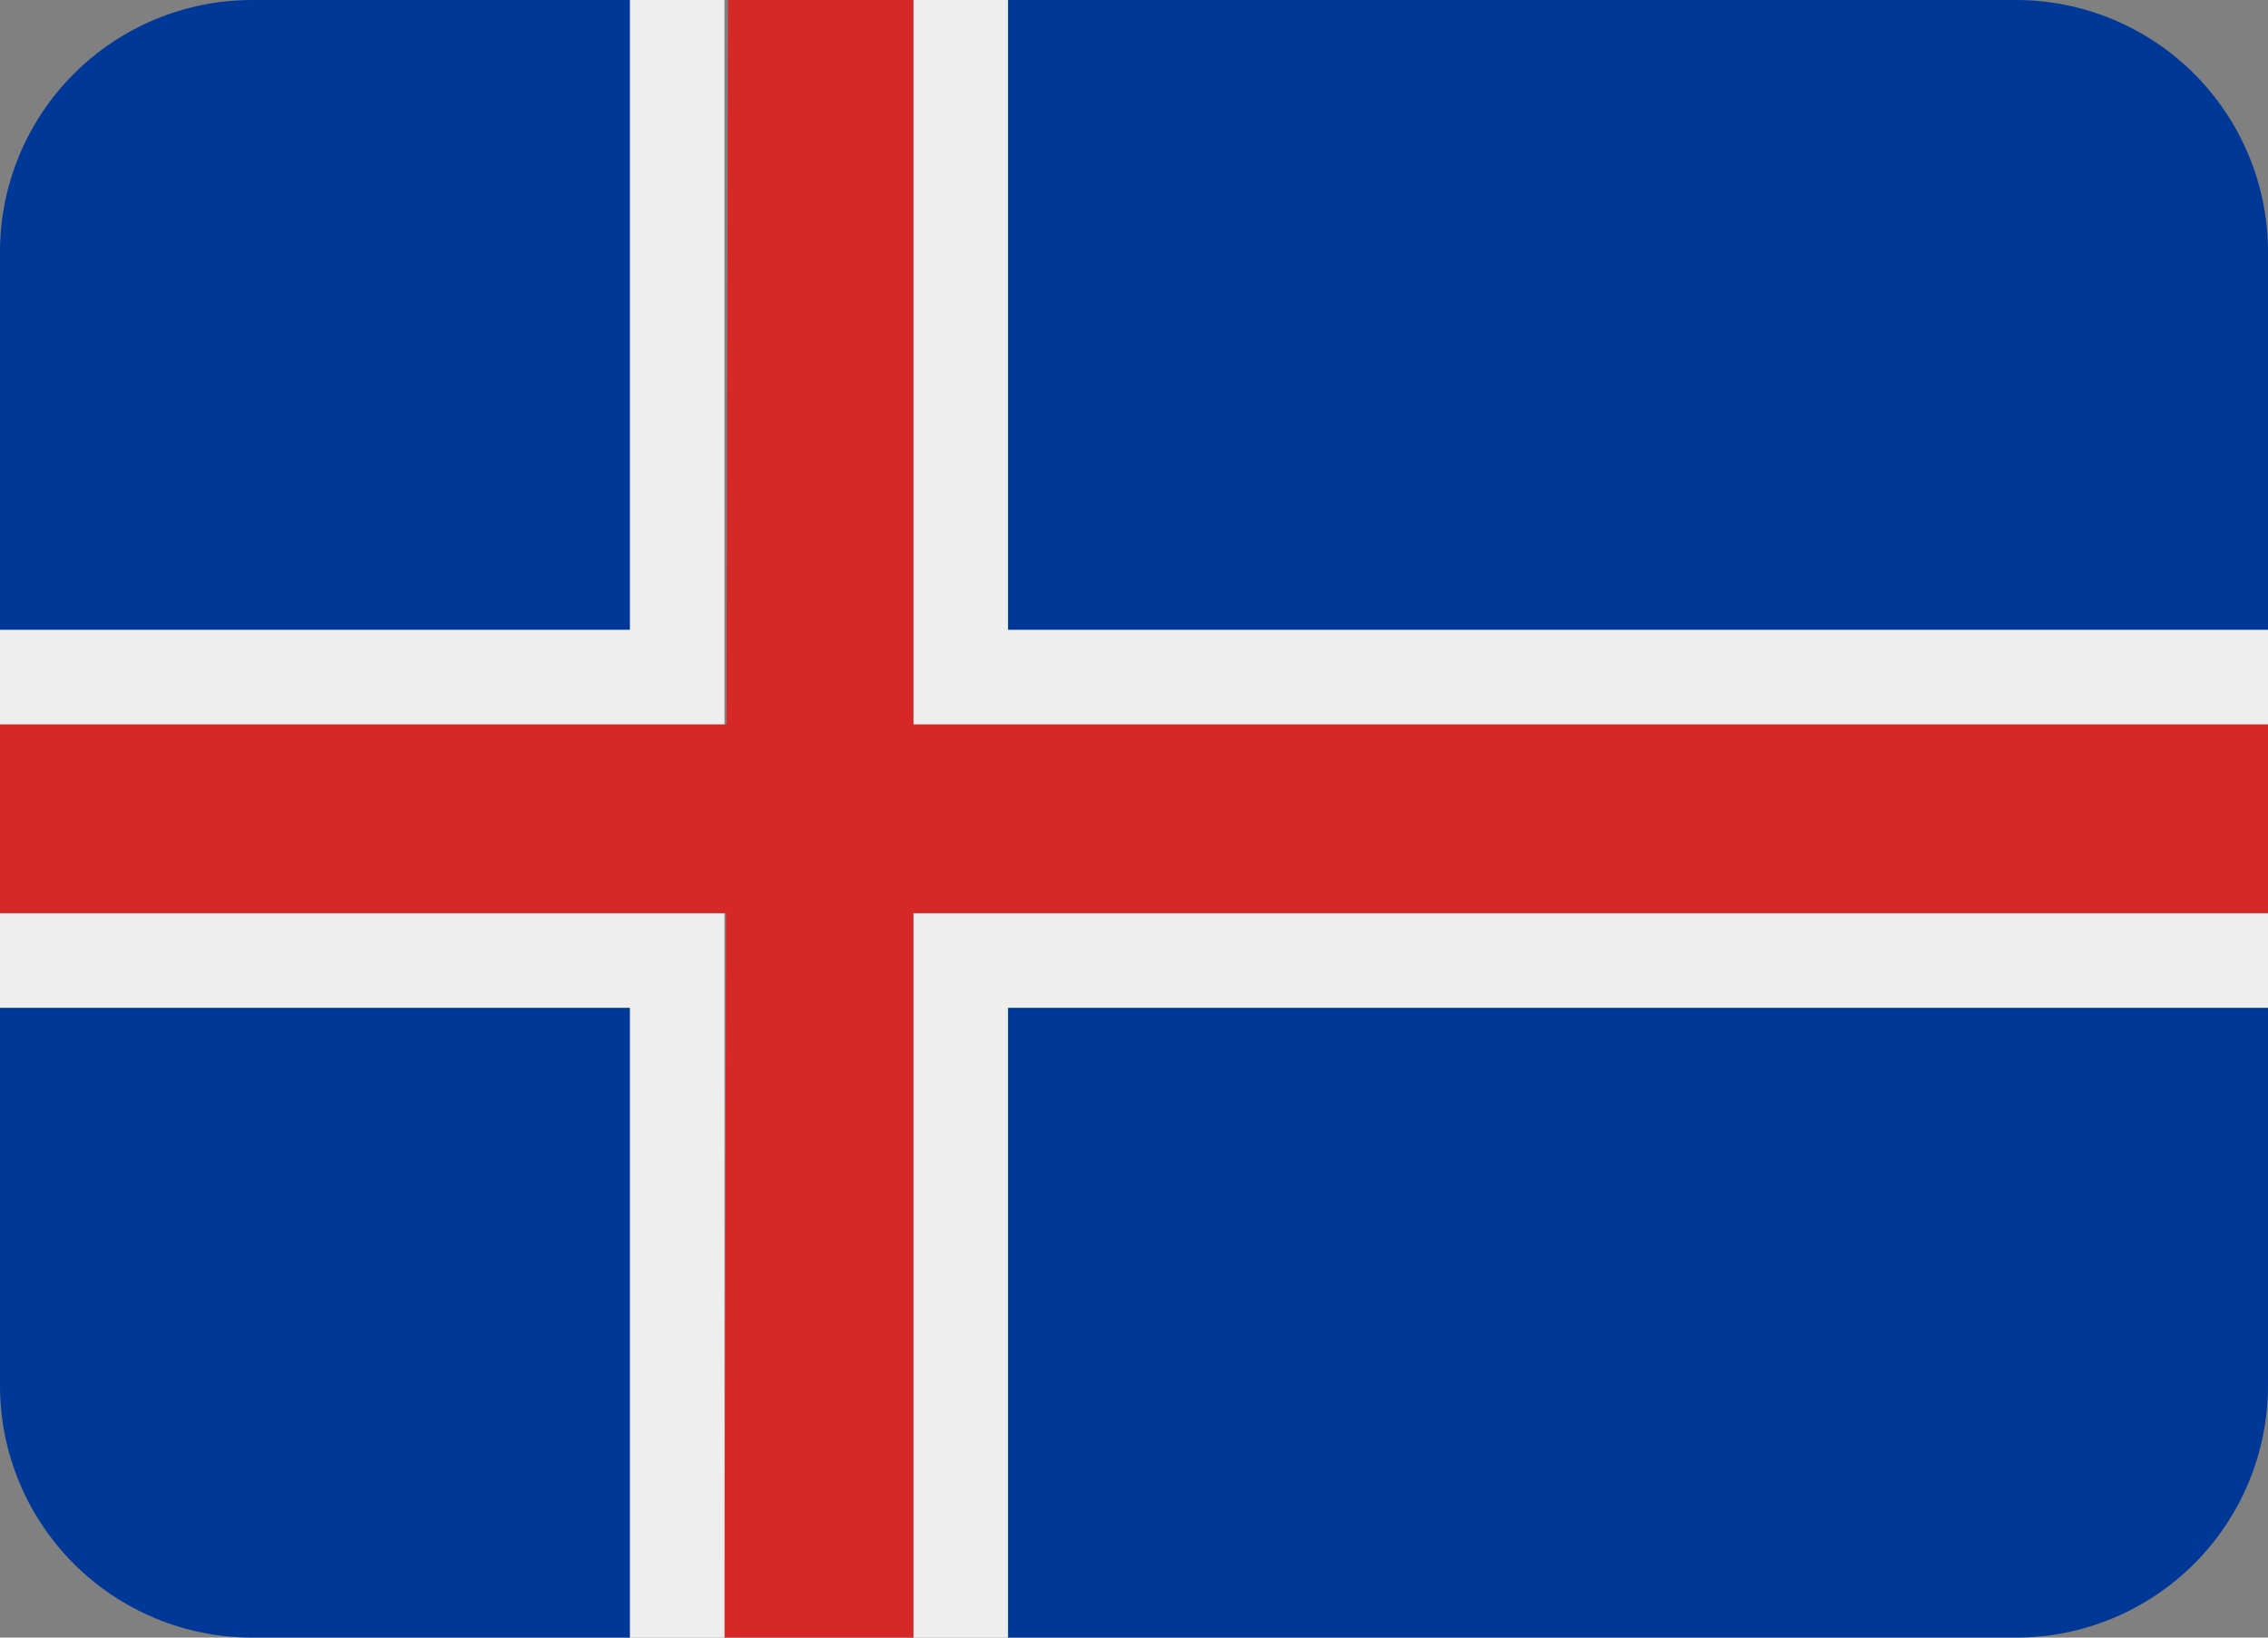
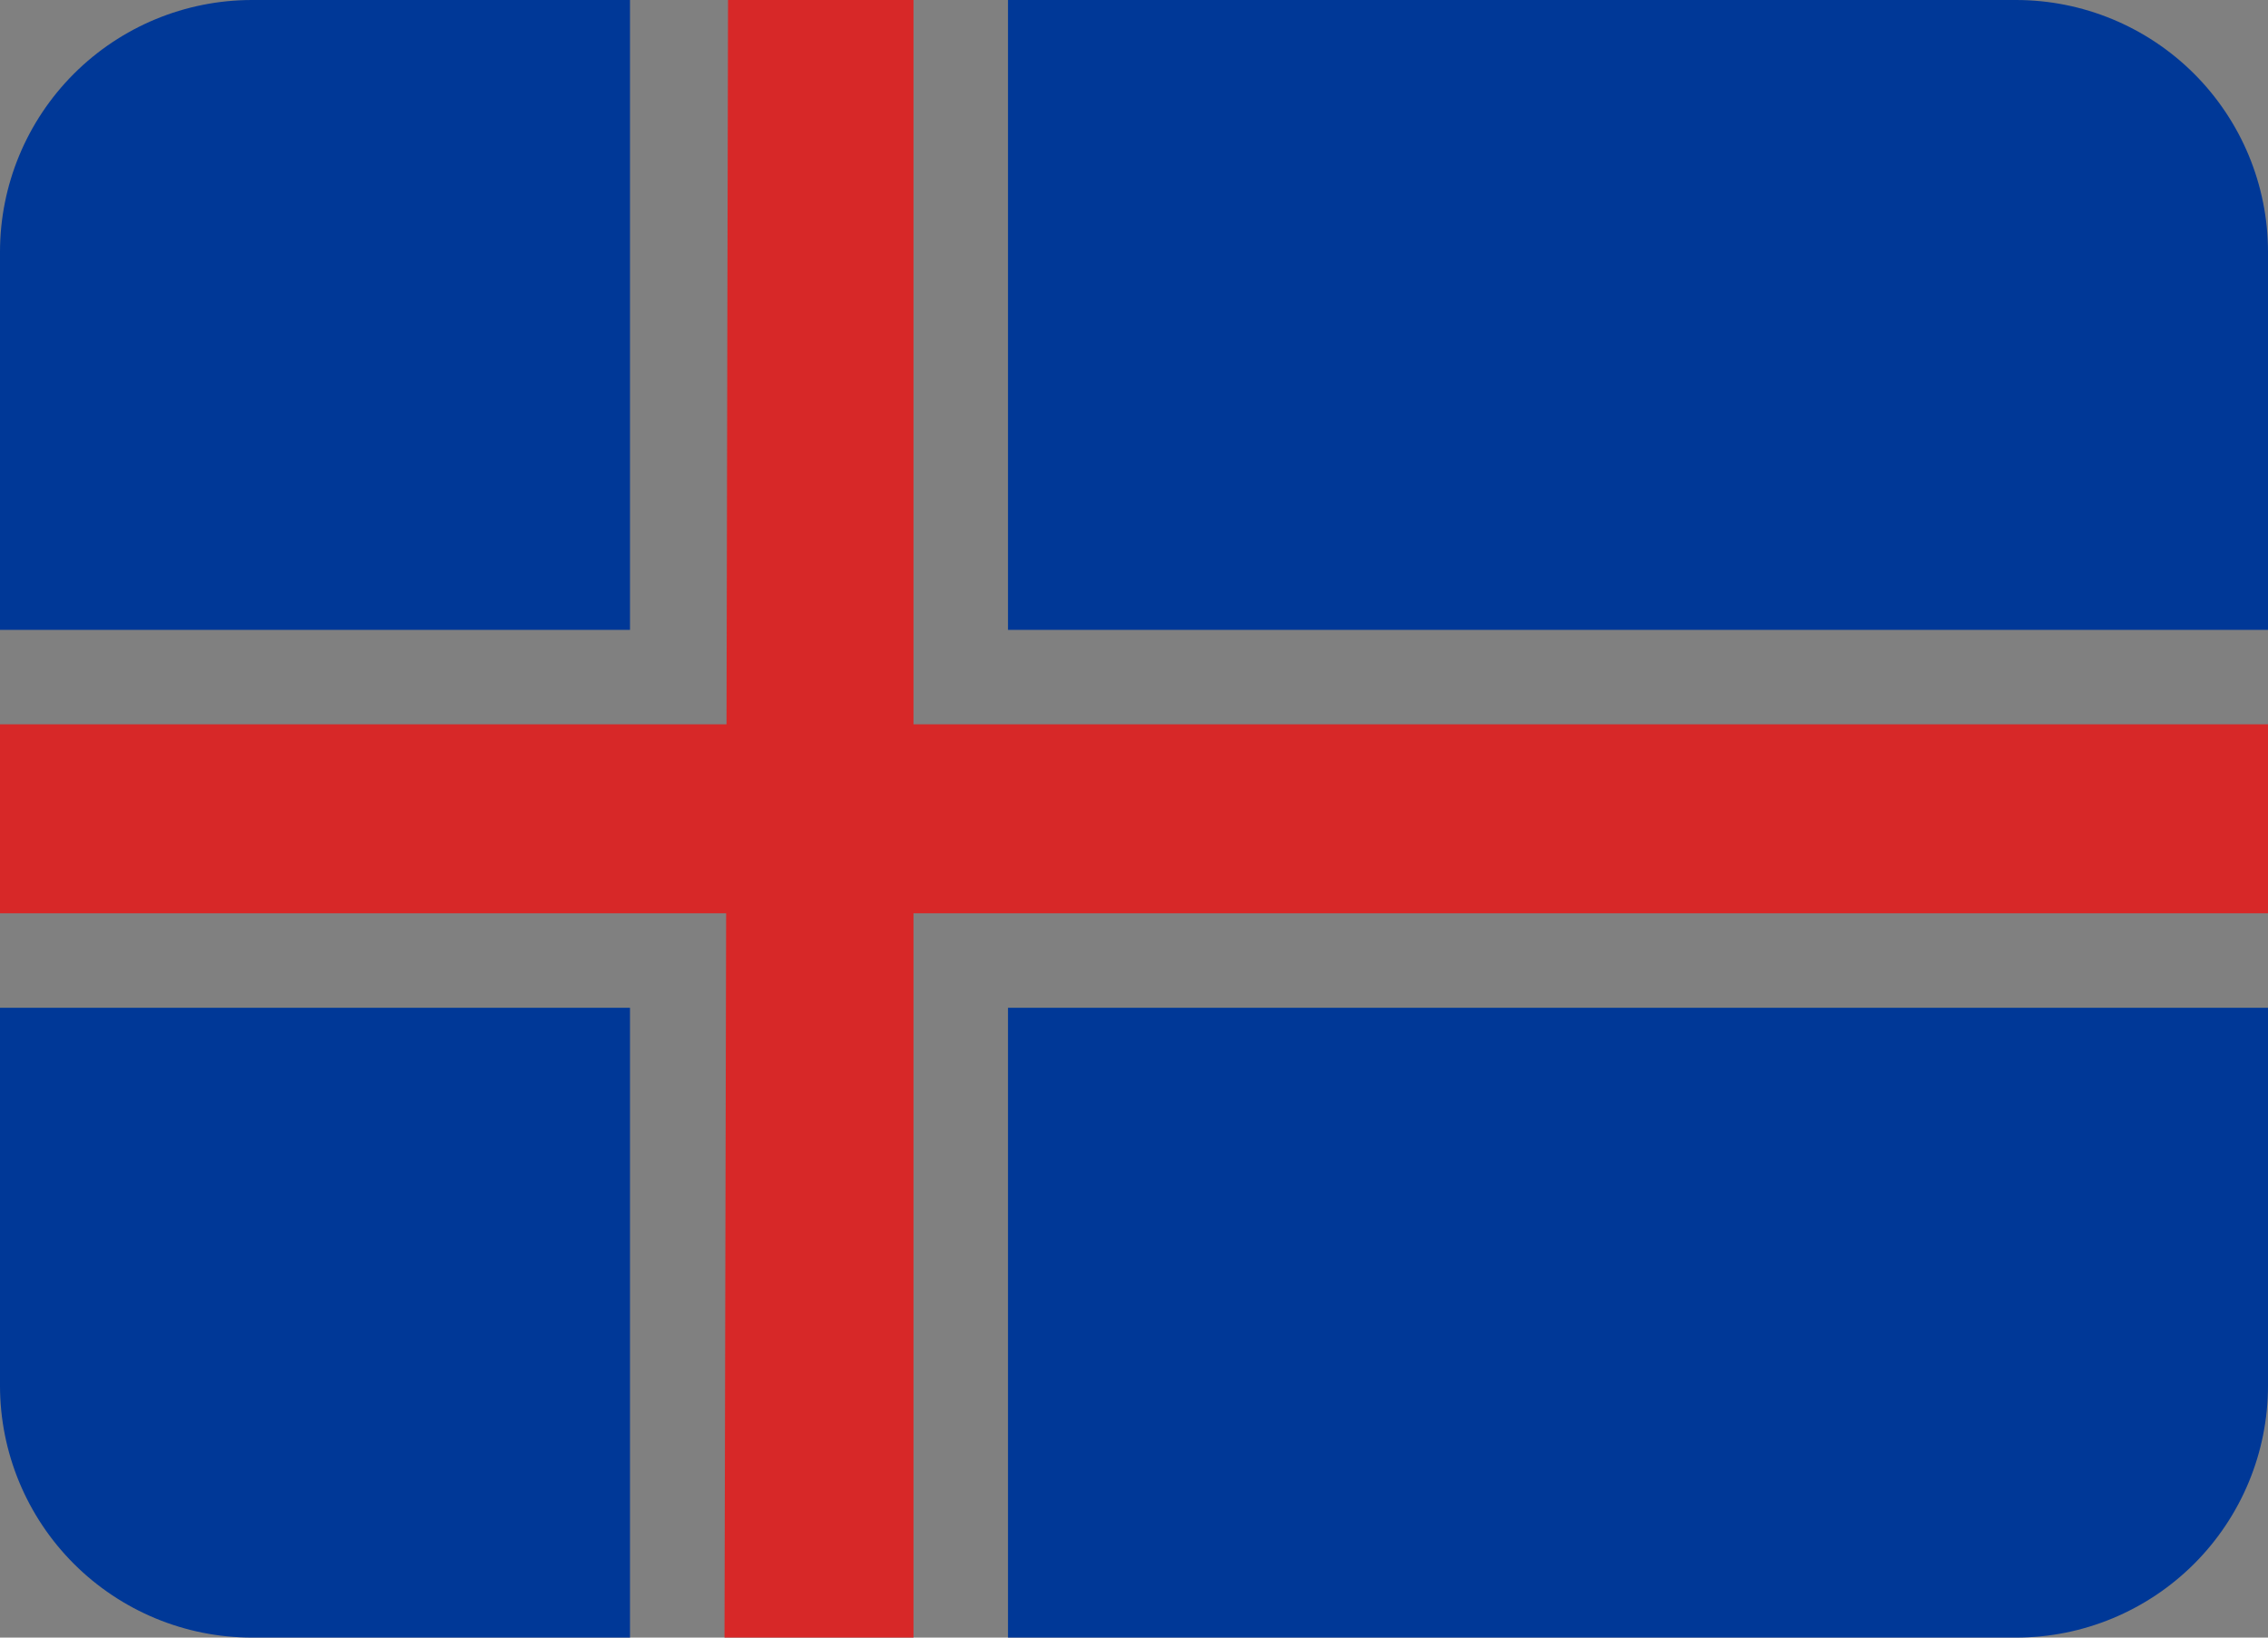
<svg xmlns="http://www.w3.org/2000/svg" width="18" height="13" viewBox="0 0 18 13" fill="none">
  <rect x="0" y="0" width="18" height="13" fill="#808080" stroke="none" />
  <path d="M5 0H2C1.47 0 0.961 0.211 0.586 0.586C0.211 0.961 0 1.47 0 2L0 5H5V0ZM16 0H8V5H18V2C18 1.47 17.789 0.961 17.414 0.586C17.039 0.211 16.53 0 16 0ZM5 13H2C1.47 13 0.961 12.789 0.586 12.414C0.211 12.039 0 11.53 0 11V8H5V13ZM16 13H8V8H18V11C18 11.53 17.789 12.039 17.414 12.414C17.039 12.789 16.53 13 16 13Z" fill="#003897" />
  <path d="M7.25 0H5.778L5.766 5.75H0V7.25H5.763L5.75 13H7.25V7.25H18V5.75H7.25V0Z" fill="#D72828" />
-   <path d="M7.25 13H8V8H18V7.25H7.25V13ZM8 0H7.25V5.75H18V5H8V0ZM5.75 0H5V5H0V5.75H5.75V0ZM0 7.25V8H5V13H5.75V7.25H0Z" fill="#EEEEEE" />
</svg>